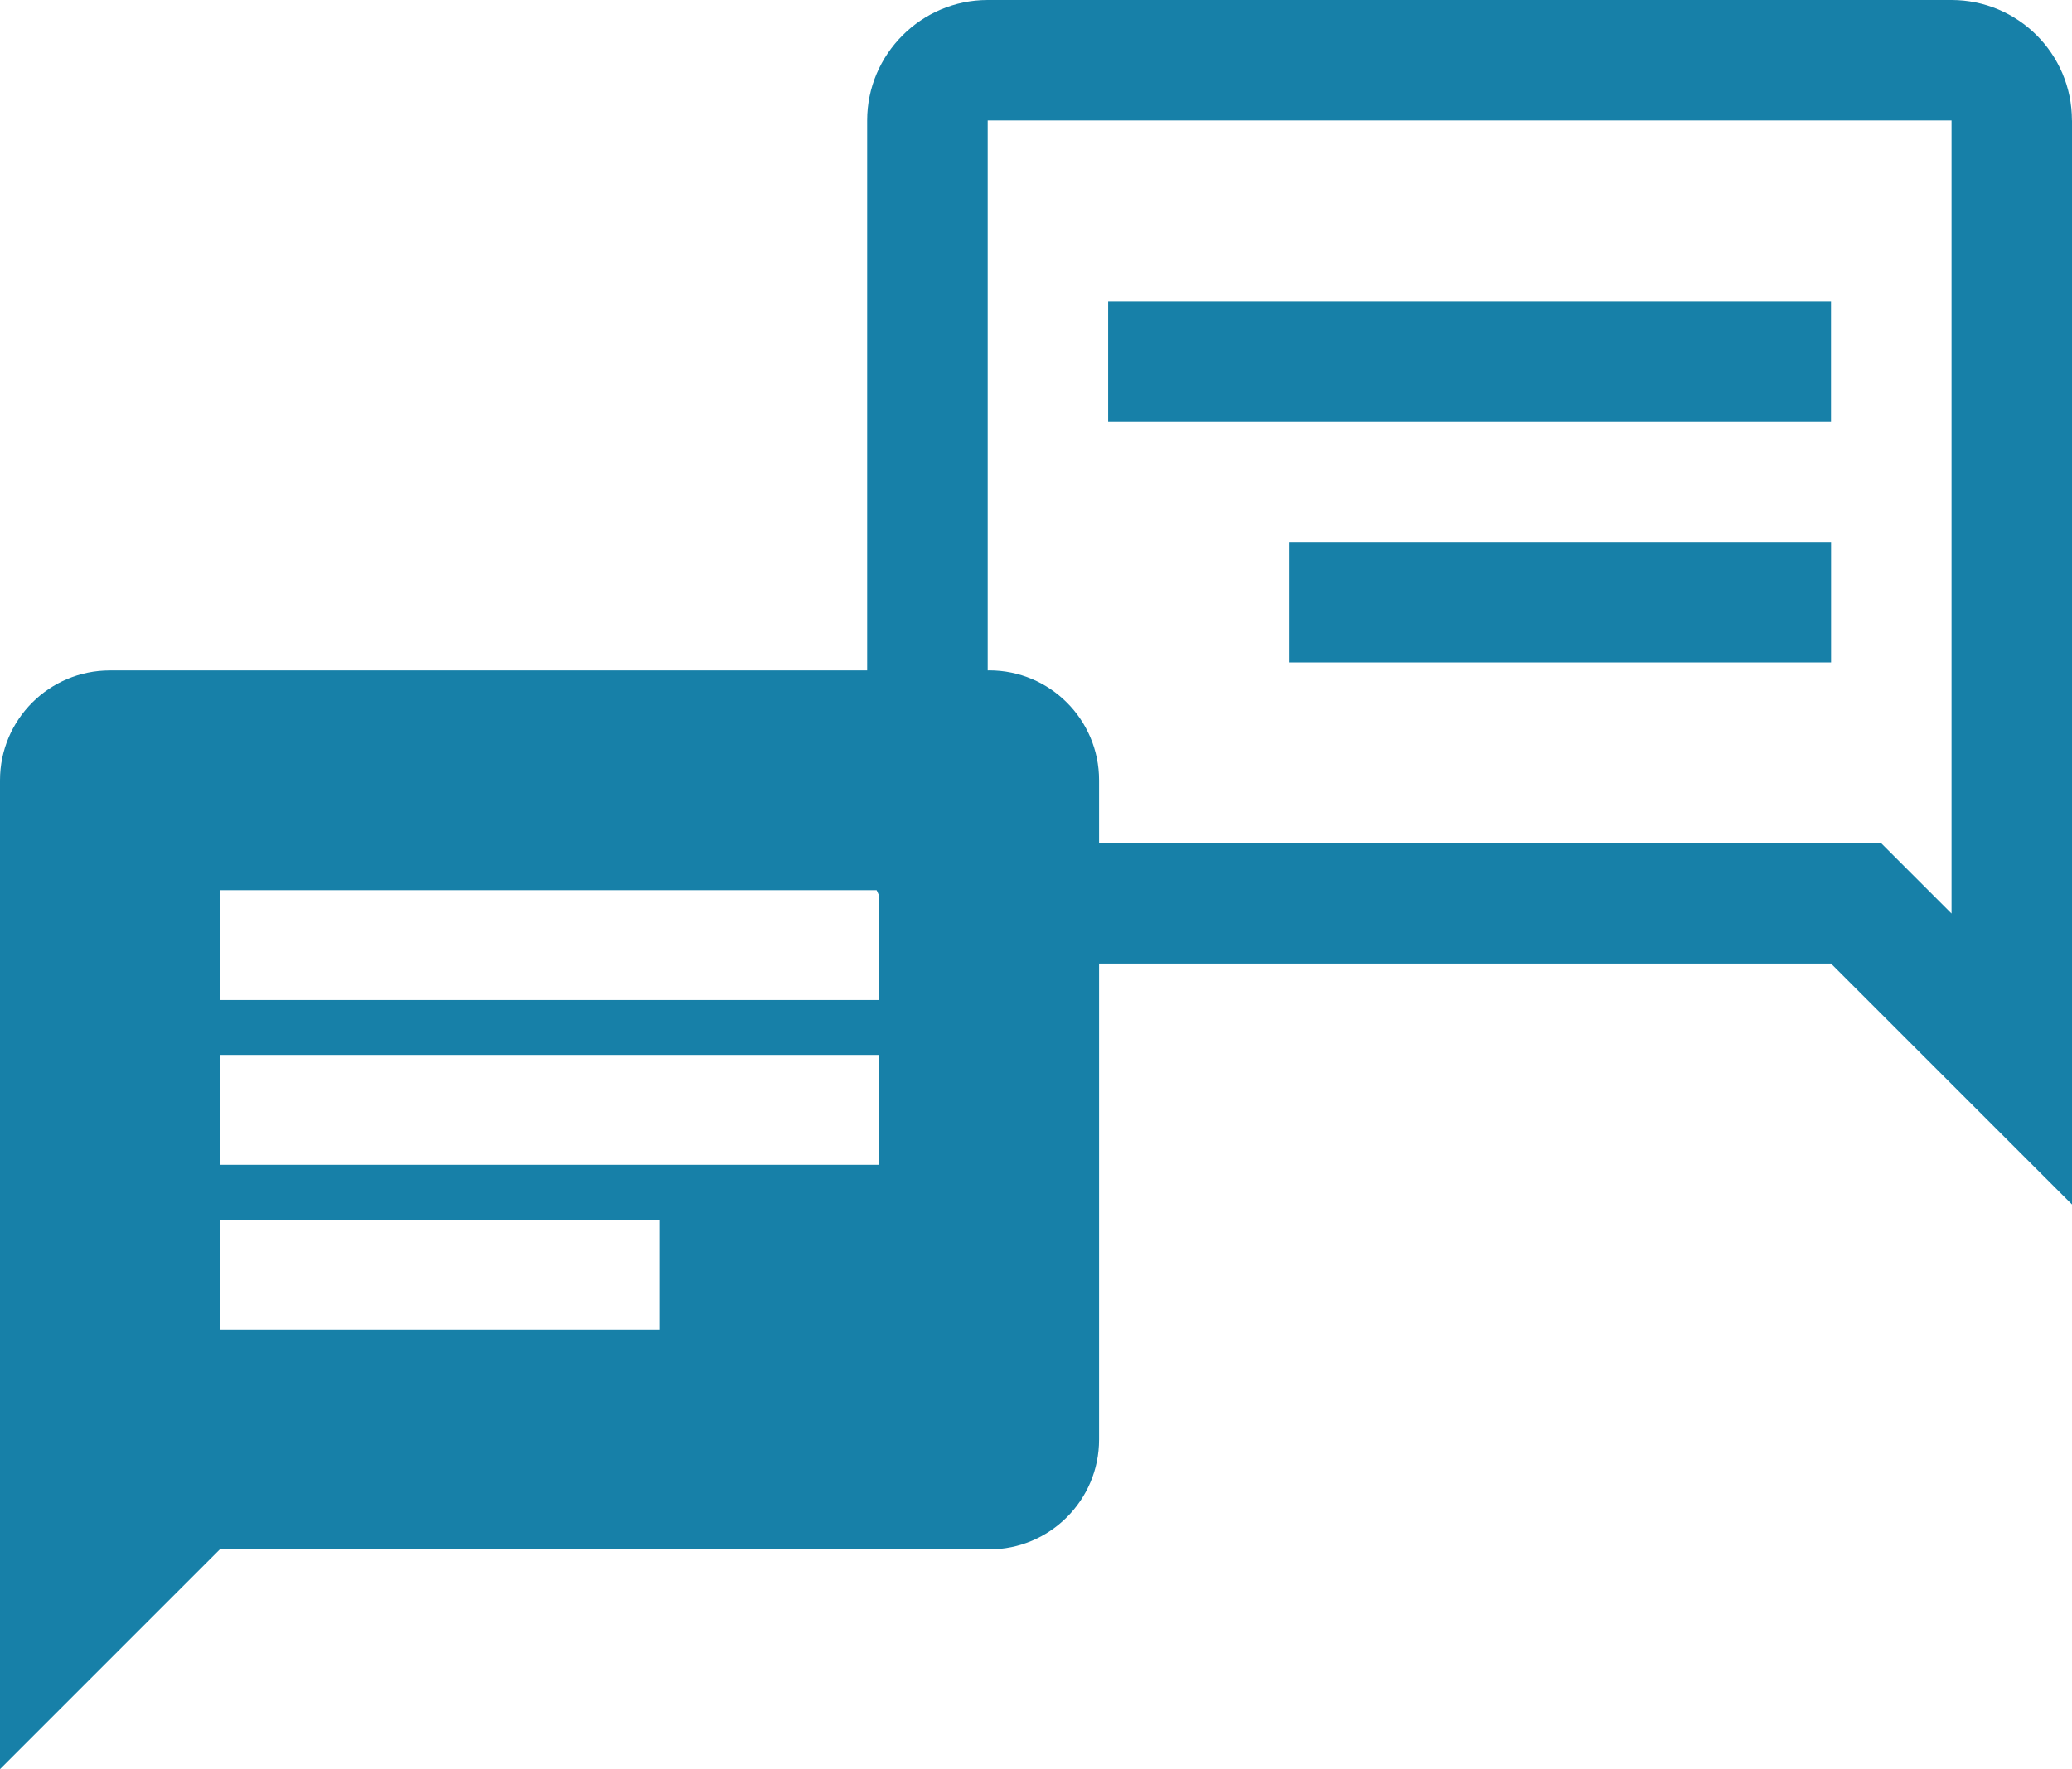
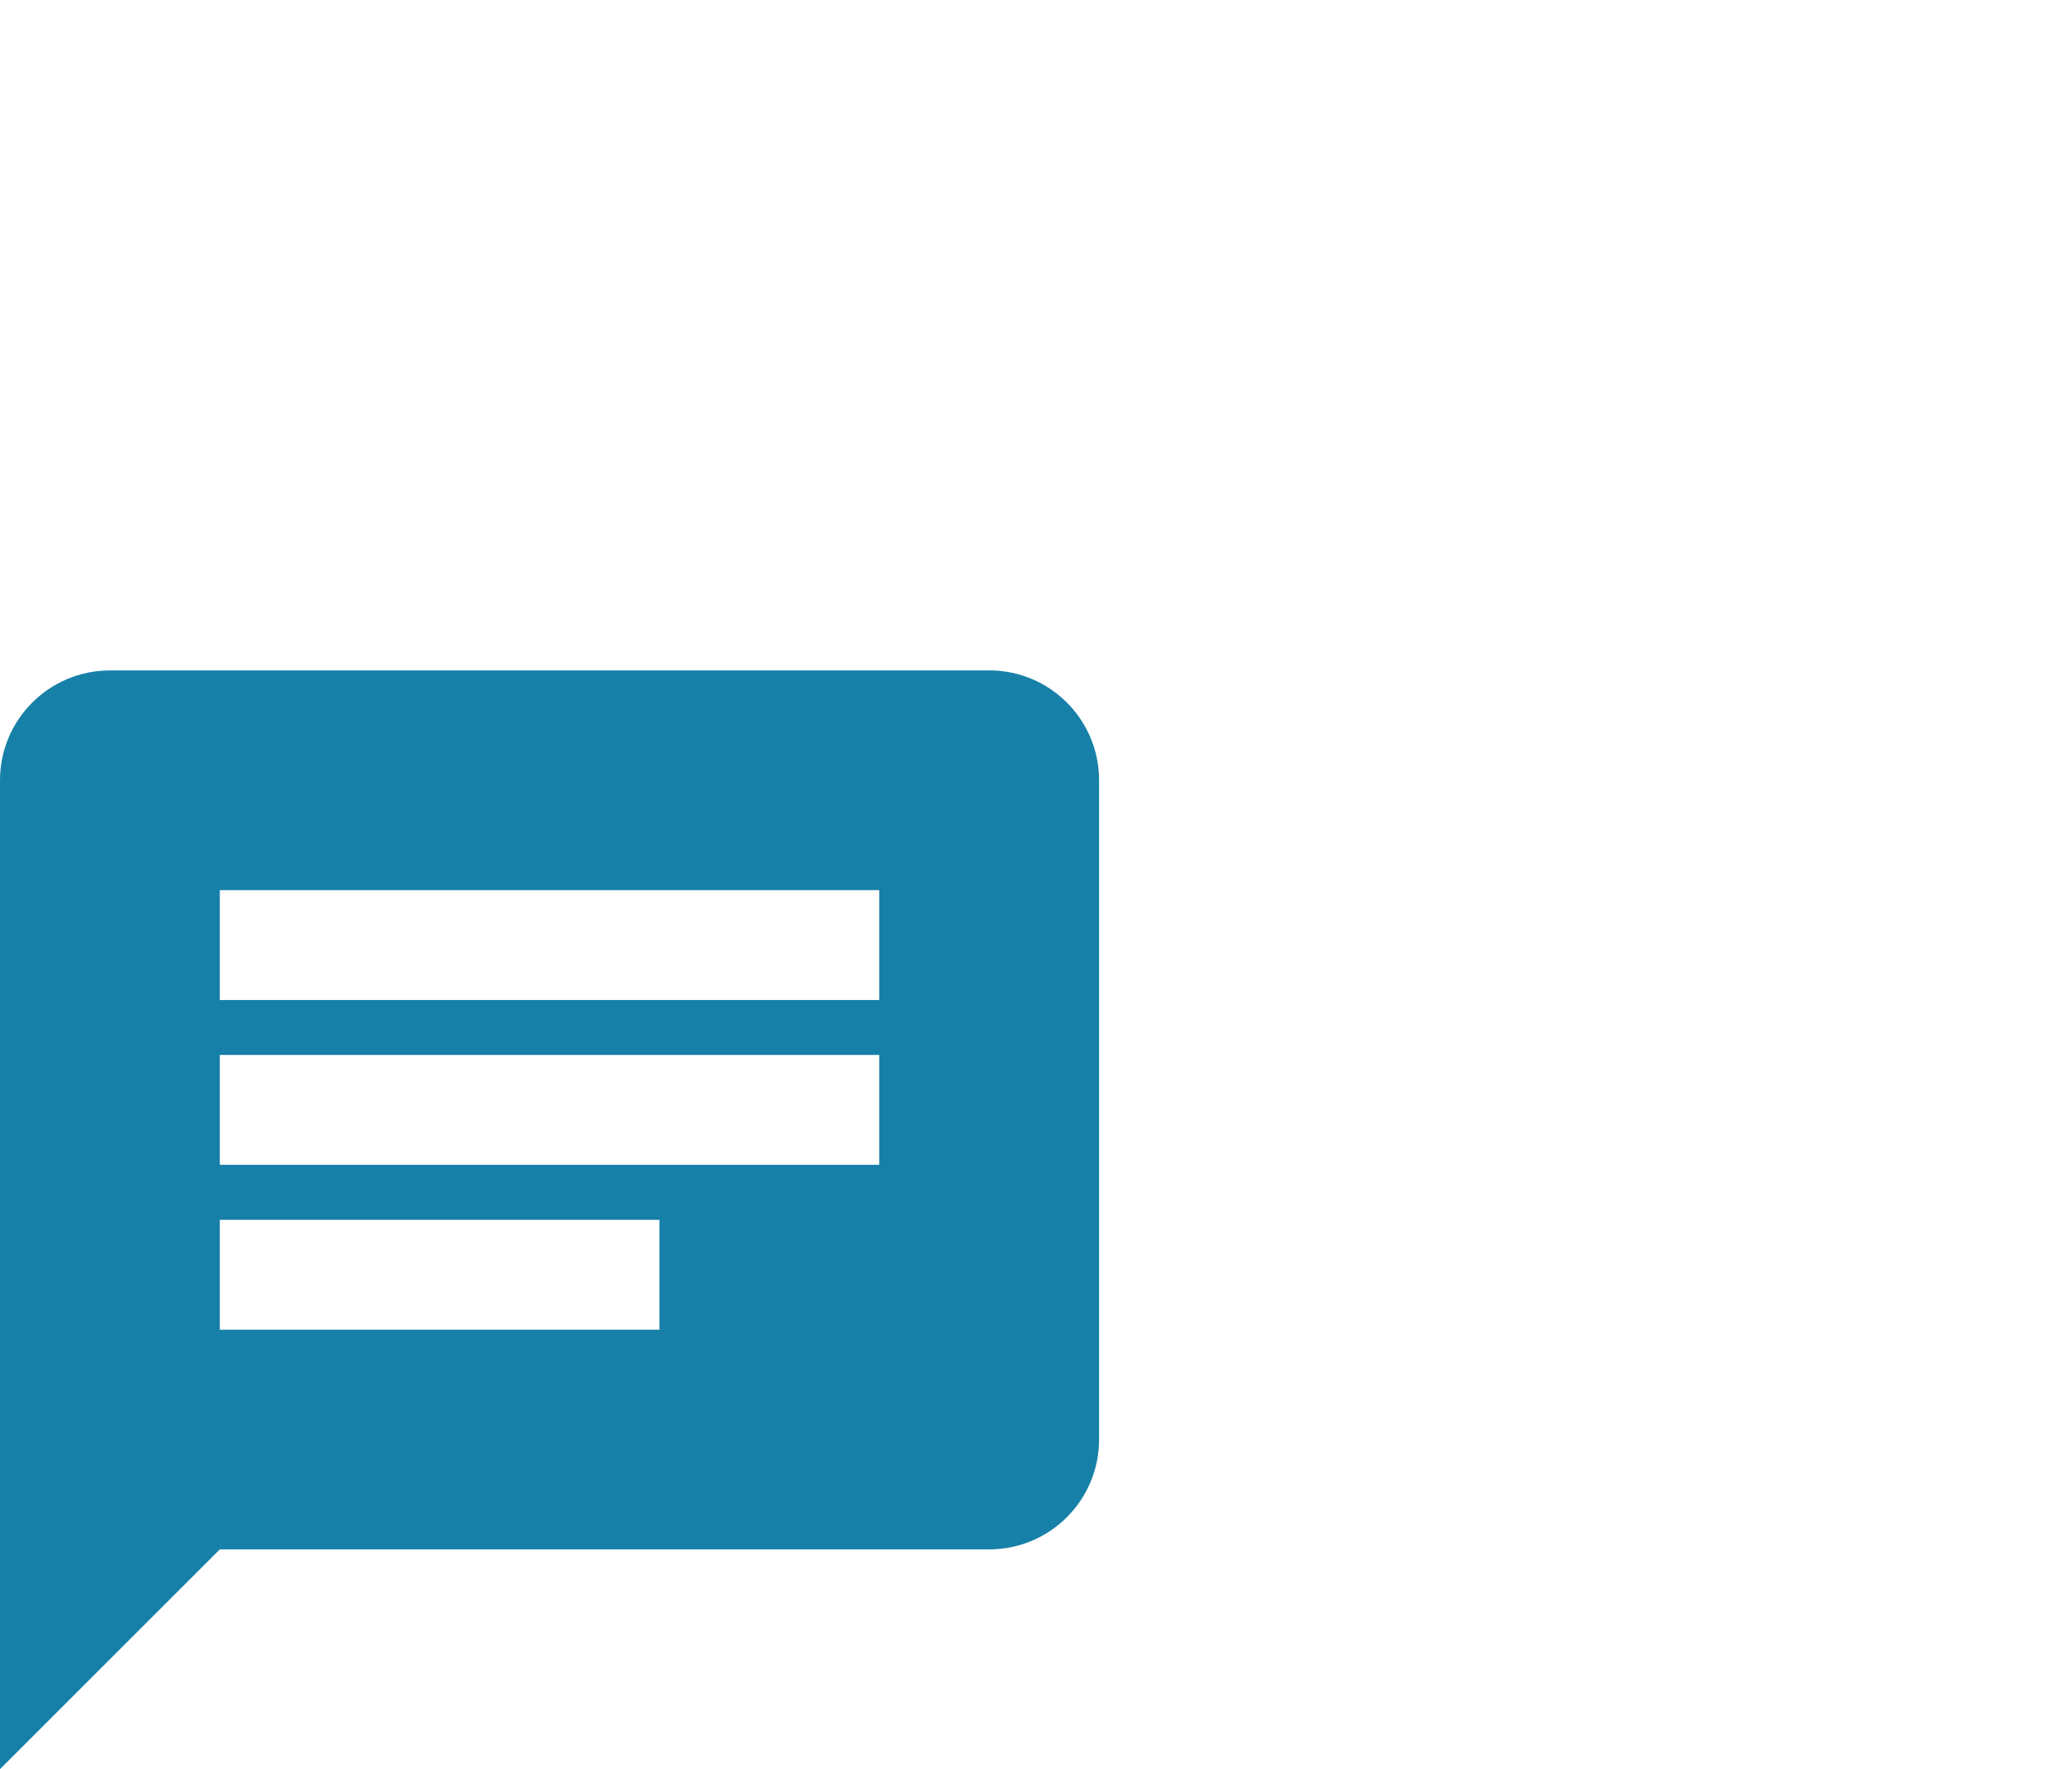
<svg xmlns="http://www.w3.org/2000/svg" id="Layer_2" data-name="Layer 2" viewBox="0 0 33.989 29.029">
  <defs>
    <style>
      .cls-1 {
        fill: #1780a8;
        stroke-width: 0px;
      }
    </style>
  </defs>
  <g id="Layer_1-2" data-name="Layer 1">
    <g>
-       <path class="cls-1" d="M21.143,8.894h8.894v1.976h-8.894v-1.976M30.036,4.941h-11.858v1.976h11.858v-1.976M33.989,1.976v17.788l-3.953-3.953h-13.835c-1.087,0-1.976-.879-1.976-1.976V1.976c0-1.087.889-1.976,1.976-1.976h15.811c1.087,0,1.976.879,1.976,1.976M32.013,1.976h-15.811v11.858h14.655l1.156,1.156V1.976Z" />
      <path class="cls-1" d="M16.225,11.001H1.803c-.996,0-1.803.807-1.803,1.803v16.225l3.606-3.606h12.62c.996,0,1.803-.807,1.803-1.803v-10.817c0-.996-.807-1.803-1.803-1.803M3.606,17.31h10.817v1.803H3.606M10.817,21.818H3.606v-1.803h7.211M14.423,16.409H3.606v-1.803h10.817" />
    </g>
  </g>
</svg>